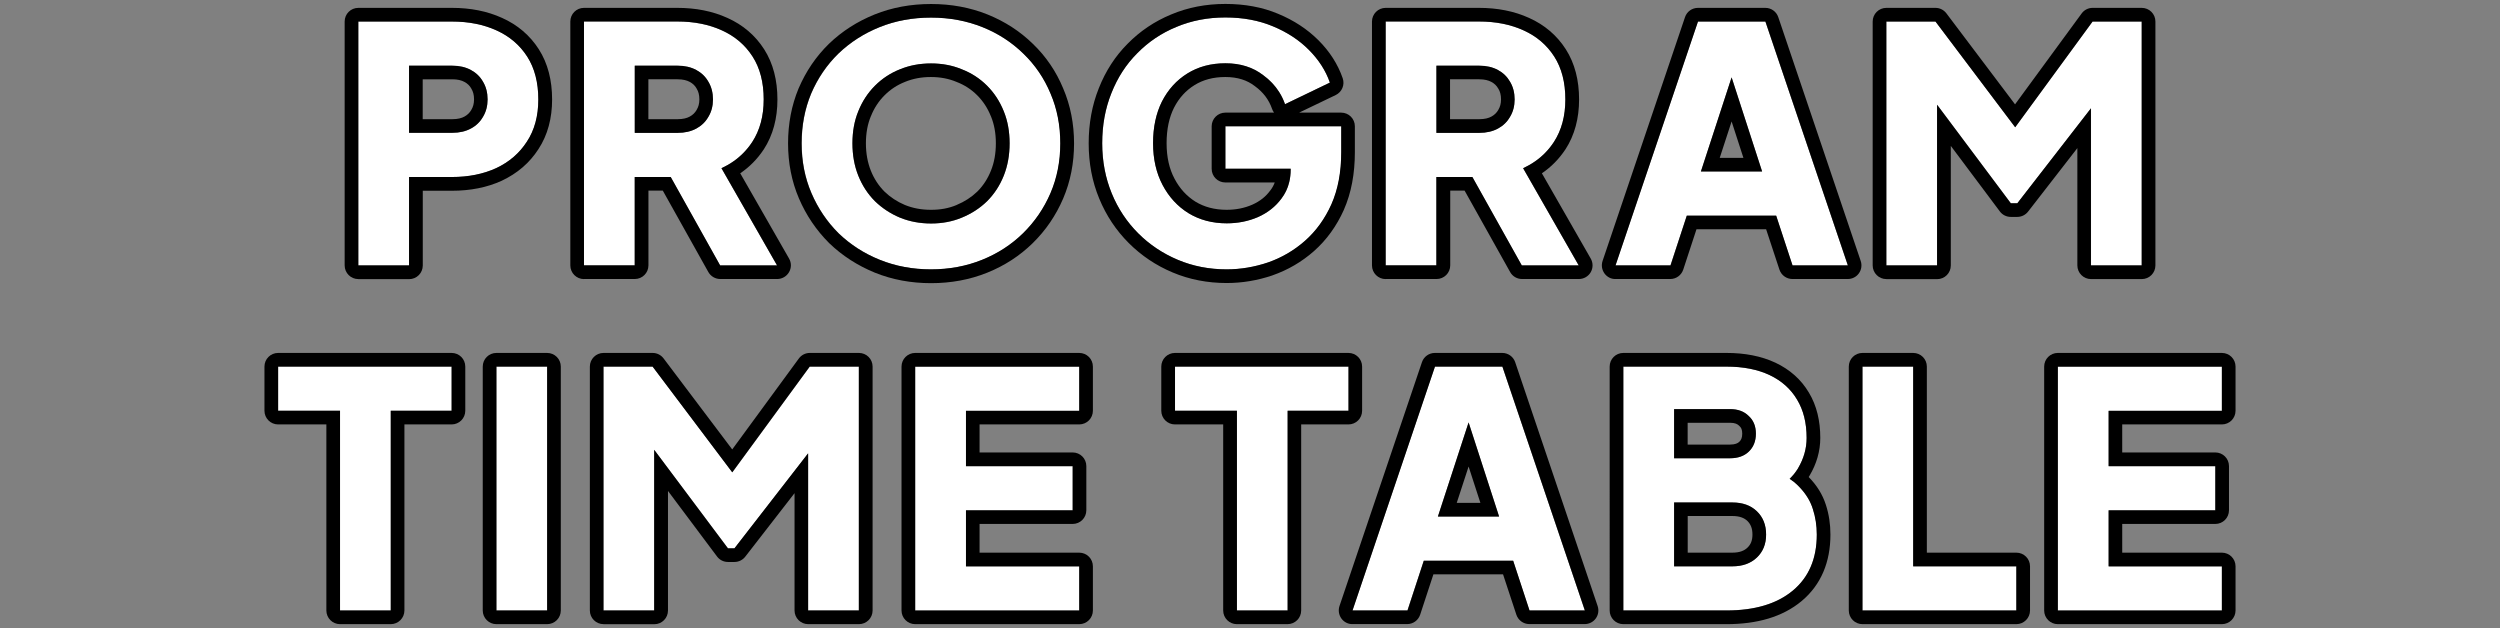
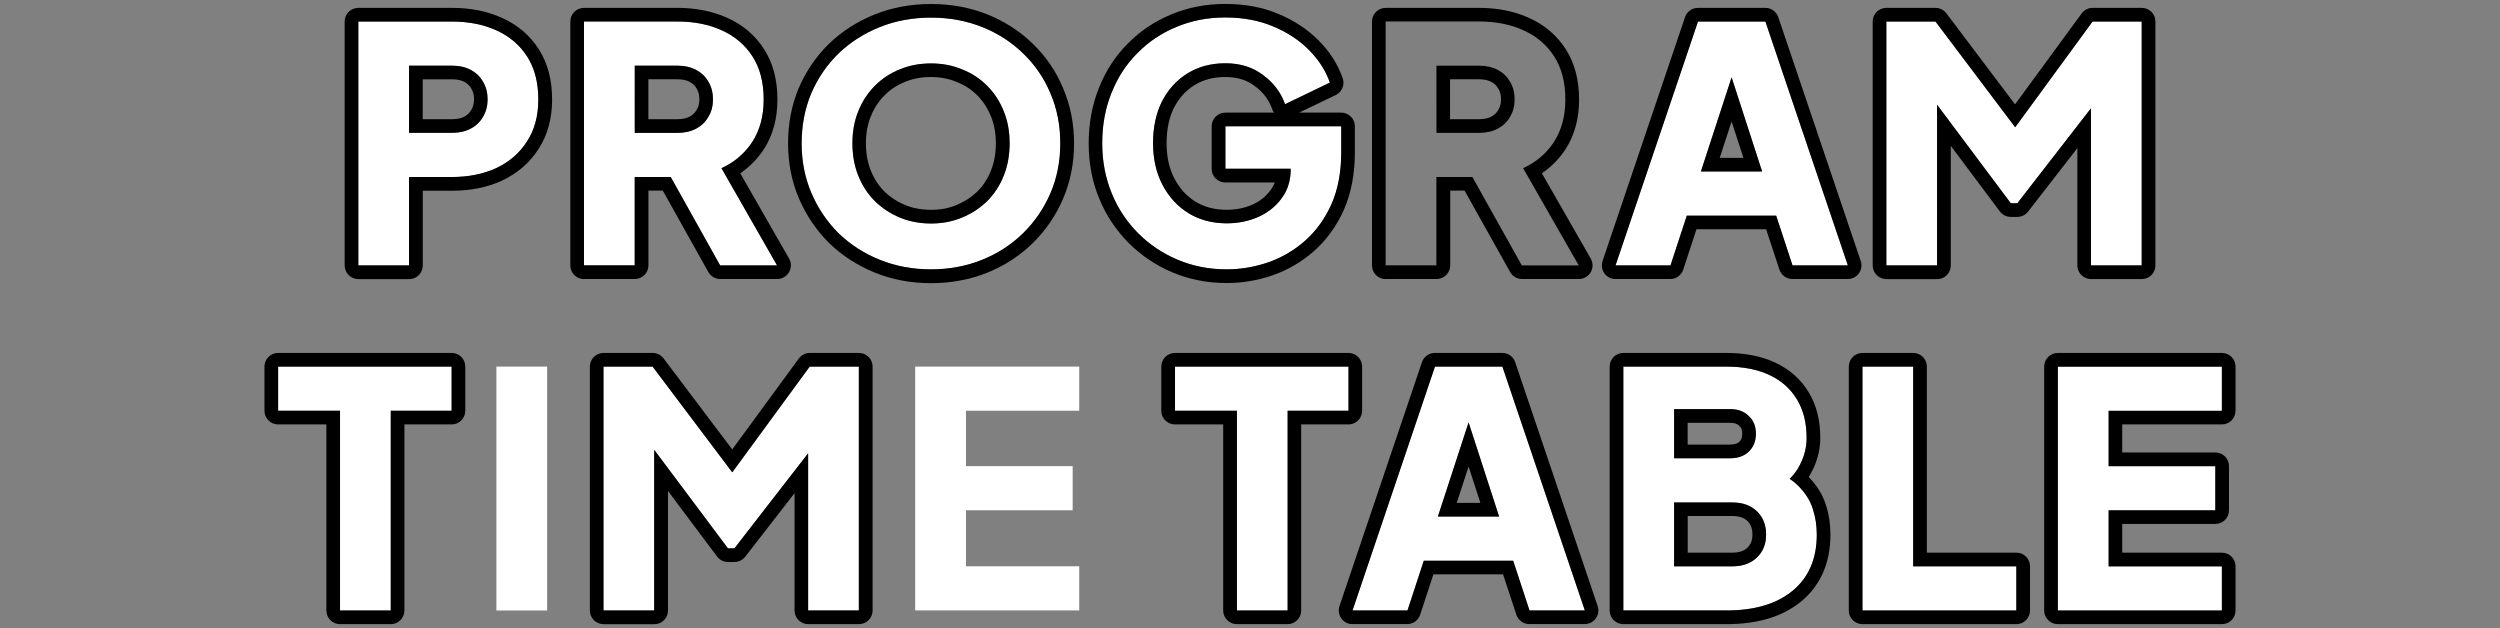
<svg xmlns="http://www.w3.org/2000/svg" version="1.1" id="レイヤー_1" x="0px" y="0px" viewBox="0 0 362.25 91.01" style="enable-background:new 0 0 362.25 91.01;" xml:space="preserve">
  <rect x="0" y="0" width="362.25" height="91.01" fill="#808080" stroke="none" />
  <style type="text/css">
	.st0{fill:#FFFFFF;}
	.st1{fill-rule:evenodd;clip-rule:evenodd;}
	.st2{fill-rule:evenodd;clip-rule:evenodd;fill:#FFFFFF;}
</style>
  <g>
    <g>
      <path class="st0" d="M298.18,88.46V53.12h23.77v6.4h-16.41v8.02H321v6.4h-15.46v8.11h16.41v6.4H298.18z" />
      <path class="st0" d="M269.87,88.46V53.12h7.35v28.94h14.94v6.4H269.87z" />
      <path class="st0" d="M235.22,88.46V53.12h14.94c2.44,0,4.52,0.41,6.26,1.23s3.07,2.01,3.98,3.56c0.92,1.52,1.38,3.37,1.38,5.55    c0,1.55-0.43,3.04-1.28,4.46c-0.53,0.74-0.45,0.7-1.18,1.46c0.67,0.46,0.73,0.23,1.28,1.05c1.01,1.01,1.71,2.12,2.09,3.32    c0.38,1.17,0.57,2.4,0.57,3.7c0,3.48-1.15,6.18-3.46,8.11c-2.31,1.93-5.52,2.89-9.63,2.89H235.22z M242.57,82.06h8.44    c1.49,0,2.67-0.43,3.56-1.28c0.89-0.85,1.33-1.96,1.33-3.32c0-1.39-0.44-2.51-1.33-3.37s-2.07-1.28-3.56-1.28h-8.44V82.06z     M242.57,66.4h8.11c1.14,0,2.04-0.32,2.7-0.95c0.7-0.66,1.04-1.53,1.04-2.61c0-1.08-0.35-1.93-1.04-2.56c-0.66-0.66-1.57-1-2.7-1    h-8.11V66.4z" />
      <path class="st0" d="M195.97,88.46l11.95-35.34h9.77l11.95,35.34h-8.02l-2.37-7.21h-12.95l-2.37,7.21H195.97z M208.35,74.85h8.87    l-4.42-13.64L208.35,74.85z" />
      <path class="st0" d="M179.22,88.46V59.52h-8.97v-6.4h25.14v6.4h-8.82v28.94H179.22z" />
      <path class="st0" d="M132.61,88.46V53.12h23.77v6.4h-16.41v8.02h15.46v6.4h-15.46v8.11h16.41v6.4H132.61z" />
      <path class="st0" d="M87.45,88.46V53.12h7.12l11.55,15.32l11.22-15.32h7.12v35.34h-7.35V65.69l-10.67,13.76h-0.95L94.8,65.19    v23.27H87.45z" />
      <path class="st0" d="M71.93,88.46V53.12h7.35v35.34H71.93z" />
      <path class="st0" d="M49.27,88.46V59.52H40.3v-6.4h25.14v6.4h-8.82v28.94H49.27z" />
      <path class="st1" d="M298.18,90.44c-1.09,0-1.98-0.89-1.98-1.98V53.12c0-1.09,0.88-1.98,1.98-1.98h23.77    c1.09,0,1.98,0.88,1.98,1.98v6.4c0,1.09-0.88,1.98-1.98,1.98h-14.44v4.06H321c1.09,0,1.98,0.88,1.98,1.98v6.4    c0,1.09-0.88,1.98-1.98,1.98h-13.49v4.16h14.44c1.09,0,1.98,0.88,1.98,1.98v6.4c0,1.09-0.88,1.98-1.98,1.98H298.18z M305.54,82.06    v-8.11H321v-6.4h-15.46v-8.02h16.41v-6.4h-23.77v35.34h23.77v-6.4H305.54z" />
      <path class="st1" d="M269.87,90.44c-1.09,0-1.98-0.89-1.98-1.98V53.12c0-1.09,0.88-1.98,1.98-1.98h7.35    c1.09,0,1.98,0.88,1.98,1.98v26.96h12.97c1.09,0,1.98,0.88,1.98,1.98v6.4c0,1.09-0.89,1.98-1.98,1.98H269.87z M277.22,82.06V53.12    h-7.35v35.34h22.3v-6.4H277.22z" />
      <path class="st1" d="M235.22,90.44c-1.09,0-1.98-0.89-1.98-1.98V53.12c0-1.09,0.88-1.98,1.98-1.98h14.94    c2.65,0,5.04,0.45,7.11,1.42c2.07,0.98,3.71,2.42,4.84,4.33c1.14,1.89,1.65,4.11,1.65,6.56c0,1.93-0.54,3.77-1.56,5.48l-0.01,0.02    c-0.04,0.06-0.07,0.11-0.11,0.17c1.16,1.18,2.01,2.52,2.49,4.03c0.45,1.38,0.66,2.81,0.66,4.31c0,3.96-1.34,7.26-4.17,9.63    c-2.78,2.32-6.49,3.35-10.9,3.35H235.22z M260.83,70.67c-0.07-0.08-0.15-0.16-0.23-0.24c-0.37-0.37-0.8-0.72-1.28-1.05    c0.47-0.46,0.87-0.94,1.18-1.46c0.02-0.03,0.03-0.06,0.05-0.09c0.82-1.4,1.23-2.85,1.23-4.37c0-2.18-0.46-4.03-1.38-5.55    c-0.92-1.55-2.25-2.74-3.98-3.56s-3.83-1.23-6.26-1.23h-14.94v35.34h14.94c4.11,0,7.32-0.96,9.63-2.89    c2.31-1.93,3.46-4.63,3.46-8.11c0-1.3-0.19-2.53-0.57-3.7C262.34,72.65,261.72,71.62,260.83,70.67z M252.02,61.71    c-0.01-0.01-0.02-0.02-0.03-0.03c-0.22-0.22-0.57-0.42-1.31-0.42h-6.14v3.16h6.14c0.76,0,1.13-0.2,1.34-0.4    c0.26-0.25,0.43-0.57,0.43-1.18c0-0.61-0.17-0.9-0.4-1.1C252.05,61.73,252.03,61.72,252.02,61.71z M253.39,65.45    c-0.66,0.63-1.57,0.95-2.7,0.95h-8.11v-7.12h8.11c1.14,0,2.04,0.33,2.7,1c0.7,0.63,1.04,1.49,1.04,2.56    C254.43,63.92,254.08,64.79,253.39,65.45z M244.55,80.08h6.47c1.09,0,1.74-0.3,2.19-0.73c0.46-0.44,0.72-1.01,0.72-1.9    c0-0.93-0.28-1.51-0.72-1.95c-0.44-0.43-1.1-0.73-2.19-0.73h-6.47V80.08z M251.02,82.06c1.49,0,2.67-0.43,3.56-1.28    c0.89-0.85,1.33-1.96,1.33-3.32c0-1.39-0.44-2.51-1.33-3.37s-2.07-1.28-3.56-1.28h-8.44v9.25H251.02z" />
      <path class="st1" d="M194.36,89.61c-0.37-0.52-0.47-1.18-0.27-1.79l11.95-35.34c0.27-0.8,1.02-1.34,1.87-1.34h9.77    c0.85,0,1.6,0.54,1.87,1.34l11.95,35.34c0.2,0.6,0.11,1.27-0.27,1.79c-0.37,0.52-0.97,0.82-1.61,0.82h-8.02    c-0.85,0-1.61-0.55-1.88-1.36l-1.93-5.85h-10.09l-1.92,5.85c-0.27,0.81-1.02,1.36-1.88,1.36h-7.97    C195.33,90.44,194.73,90.13,194.36,89.61z M206.31,81.25h12.95l2.37,7.21h8.02l-11.95-35.34h-9.77l-11.95,35.34h7.97L206.31,81.25    z M208.35,74.85h8.87l-4.42-13.64L208.35,74.85z M212.8,67.6l-1.72,5.27h3.43L212.8,67.6z" />
      <path class="st1" d="M179.22,90.44c-1.09,0-1.98-0.89-1.98-1.98V61.5h-6.99c-1.09,0-1.98-0.89-1.98-1.98v-6.4    c0-1.09,0.89-1.98,1.98-1.98h25.14c1.09,0,1.98,0.88,1.98,1.98v6.4c0,1.09-0.88,1.98-1.98,1.98h-6.85v26.96    c0,1.09-0.88,1.98-1.98,1.98H179.22z M186.58,59.52h8.82v-6.4h-25.14v6.4h8.97v28.94h7.35V59.52z" />
-       <path class="st1" d="M132.61,90.44c-1.09,0-1.98-0.89-1.98-1.98V53.12c0-1.09,0.89-1.98,1.98-1.98h23.77    c1.09,0,1.98,0.88,1.98,1.98v6.4c0,1.09-0.88,1.98-1.98,1.98h-14.44v4.06h13.49c1.09,0,1.98,0.88,1.98,1.98v6.4    c0,1.09-0.88,1.98-1.98,1.98h-13.49v4.16h14.44c1.09,0,1.98,0.88,1.98,1.98v6.4c0,1.09-0.88,1.98-1.98,1.98H132.61z M139.97,82.06    v-8.11h15.46v-6.4h-15.46v-8.02h16.41v-6.4h-23.77v35.34h23.77v-6.4H139.97z" />
      <path class="st1" d="M87.45,90.44c-1.09,0-1.98-0.89-1.98-1.98V53.12c0-1.09,0.89-1.98,1.98-1.98h7.12c0.62,0,1.2,0.29,1.58,0.79    l9.95,13.19l9.65-13.17c0.37-0.51,0.96-0.81,1.59-0.81h7.12c1.09,0,1.98,0.88,1.98,1.98v35.34c0,1.09-0.88,1.98-1.98,1.98h-7.35    c-1.09,0-1.98-0.89-1.98-1.98v-17l-7.14,9.2c-0.37,0.48-0.95,0.77-1.56,0.77h-0.95c-0.62,0-1.21-0.29-1.58-0.79l-7.11-9.5v17.33    c0,1.09-0.88,1.98-1.98,1.98H87.45z M94.8,65.19l10.67,14.26h0.95l10.67-13.76v22.77h7.35V53.12h-7.12l-11.22,15.32L94.56,53.12    h-7.12v35.34h7.35V65.19z" />
-       <path class="st1" d="M71.93,90.44c-1.09,0-1.98-0.89-1.98-1.98V53.12c0-1.09,0.88-1.98,1.98-1.98h7.35c1.09,0,1.98,0.88,1.98,1.98    v35.34c0,1.09-0.88,1.98-1.98,1.98H71.93z M71.93,88.46h7.35V53.12h-7.35V88.46z" />
      <path class="st1" d="M49.27,90.44c-1.09,0-1.98-0.89-1.98-1.98V61.5H40.3c-1.09,0-1.98-0.89-1.98-1.98v-6.4    c0-1.09,0.88-1.98,1.98-1.98h25.14c1.09,0,1.98,0.88,1.98,1.98v6.4c0,1.09-0.89,1.98-1.98,1.98H58.6v26.96    c0,1.09-0.89,1.98-1.98,1.98H49.27z M56.62,59.52h8.82v-6.4H40.3v6.4h8.97v28.94h7.35V59.52z" />
    </g>
    <g>
      <path class="st0" d="M273.33,38.46V3.12h7.12L292,18.44l11.22-15.32h7.12v35.34h-7.35V15.69l-10.67,13.76h-0.95l-10.67-14.26    v23.27H273.33z" />
      <path class="st0" d="M234.08,38.46l11.95-35.34h9.77l11.95,35.34h-8.02l-2.37-7.21h-12.95l-2.37,7.21H234.08z M246.46,24.85h8.87    l-4.42-13.64L246.46,24.85z" />
-       <path class="st0" d="M200.78,38.46V3.12h13.52c2.44,0,4.59,0.43,6.45,1.28c1.9,0.85,3.38,2.12,4.46,3.8    c1.08,1.68,1.61,3.75,1.61,6.21c0,2.4-0.55,4.46-1.66,6.17c-1.11,1.68-2.59,2.94-4.46,3.8l8.06,14.09h-8.25l-7.16-12.81h-5.22    v12.81H200.78z M208.13,19.25h6.21c1.04,0,1.94-0.21,2.7-0.62c0.76-0.41,1.34-0.98,1.76-1.71c0.44-0.73,0.66-1.57,0.66-2.51    c0-0.98-0.22-1.83-0.66-2.56c-0.41-0.73-1-1.3-1.76-1.71c-0.76-0.41-1.66-0.62-2.7-0.62h-6.21V19.25z" />
      <path class="st0" d="M177.74,39.03c-2.53,0-4.89-0.46-7.07-1.38c-2.18-0.92-4.1-2.2-5.74-3.84c-1.64-1.64-2.93-3.57-3.84-5.79    s-1.38-4.63-1.38-7.26s0.44-5.04,1.33-7.26c0.89-2.25,2.13-4.17,3.75-5.79c1.61-1.64,3.49-2.91,5.65-3.8    c2.18-0.92,4.55-1.38,7.12-1.38c2.56,0,4.85,0.43,6.88,1.28c2.06,0.85,3.8,1.99,5.22,3.42s2.44,3,3.04,4.74l-6.5,3.13    c-0.6-1.71-1.66-3.12-3.18-4.22c-1.49-1.14-3.3-1.71-5.46-1.71c-2.09,0-3.92,0.49-5.5,1.47c-1.58,0.98-2.81,2.34-3.7,4.08    c-0.85,1.71-1.28,3.72-1.28,6.02s0.46,4.33,1.38,6.07c0.92,1.74,2.17,3.1,3.75,4.08c1.61,0.98,3.46,1.47,5.55,1.47    c1.61,0,3.12-0.3,4.51-0.9c1.42-0.63,2.56-1.53,3.42-2.7c0.89-1.17,1.33-2.58,1.33-4.22v-0.09h-9.44V18.3h16.79v3.75    c0,2.88-0.47,5.39-1.42,7.54c-0.95,2.12-2.23,3.89-3.84,5.31c-1.58,1.39-3.37,2.44-5.36,3.13    C181.75,38.7,179.76,39.03,177.74,39.03z" />
      <path class="st0" d="M134.91,39.03c-2.66,0-5.12-0.46-7.4-1.38c-2.28-0.92-4.27-2.2-5.98-3.84c-1.68-1.68-2.99-3.62-3.94-5.83    c-0.95-2.21-1.42-4.62-1.42-7.21s0.46-5,1.38-7.21c0.95-2.21,2.26-4.14,3.94-5.79c1.71-1.64,3.7-2.93,5.98-3.84    c2.28-0.92,4.76-1.38,7.45-1.38c2.69,0,5.17,0.46,7.45,1.38s4.25,2.2,5.93,3.84c1.71,1.64,3.02,3.57,3.94,5.79    c0.95,2.21,1.42,4.62,1.42,7.21s-0.47,5-1.42,7.21s-2.28,4.16-3.99,5.83c-1.68,1.64-3.65,2.93-5.93,3.84    C140.03,38.57,137.56,39.03,134.91,39.03z M134.91,32.39c1.61,0,3.1-0.28,4.46-0.85c1.39-0.57,2.61-1.36,3.65-2.37    c1.04-1.04,1.85-2.28,2.42-3.7c0.57-1.42,0.85-2.99,0.85-4.7s-0.28-3.26-0.85-4.65c-0.57-1.42-1.38-2.66-2.42-3.7    s-2.26-1.83-3.65-2.37c-1.36-0.57-2.85-0.85-4.46-0.85c-1.61,0-3.12,0.28-4.51,0.85c-1.36,0.54-2.56,1.33-3.61,2.37    c-1.04,1.04-1.85,2.28-2.42,3.7c-0.57,1.39-0.85,2.94-0.85,4.65s0.28,3.27,0.85,4.7c0.57,1.42,1.38,2.66,2.42,3.7    c1.04,1.01,2.25,1.8,3.61,2.37C131.79,32.1,133.29,32.39,134.91,32.39z" />
      <path class="st0" d="M84.62,38.46V3.12h13.52c2.44,0,4.59,0.43,6.45,1.28c1.9,0.85,3.38,2.12,4.46,3.8    c1.08,1.68,1.61,3.75,1.61,6.21c0,2.4-0.55,4.46-1.66,6.17c-1.11,1.68-2.59,2.94-4.46,3.8l8.06,14.09h-8.25l-7.16-12.81h-5.22    v12.81H84.62z M91.97,19.25h6.21c1.04,0,1.94-0.21,2.7-0.62c0.76-0.41,1.34-0.98,1.76-1.71c0.44-0.73,0.66-1.57,0.66-2.51    c0-0.98-0.22-1.83-0.66-2.56c-0.41-0.73-1-1.3-1.76-1.71c-0.76-0.41-1.66-0.62-2.7-0.62h-6.21V19.25z" />
      <path class="st0" d="M51.92,38.46V3.12h13.57c2.44,0,4.59,0.43,6.45,1.28c1.9,0.85,3.38,2.12,4.46,3.8    c1.08,1.68,1.61,3.75,1.61,6.21c0,2.4-0.55,4.44-1.66,6.12c-1.08,1.68-2.56,2.96-4.46,3.84c-1.87,0.85-4,1.28-6.4,1.28h-6.21    v12.81H51.92z M59.27,19.25h6.26c1.04,0,1.94-0.21,2.7-0.62c0.76-0.41,1.34-0.98,1.76-1.71c0.44-0.73,0.66-1.57,0.66-2.51    c0-0.98-0.22-1.83-0.66-2.56c-0.41-0.73-1-1.3-1.76-1.71c-0.76-0.41-1.66-0.62-2.7-0.62h-6.26V19.25z" />
      <path class="st1" d="M273.33,40.44c-1.09,0-1.98-0.89-1.98-1.98V3.12c0-1.09,0.89-1.98,1.98-1.98h7.12c0.62,0,1.2,0.29,1.58,0.79    l9.95,13.19l9.65-13.17c0.37-0.51,0.96-0.81,1.59-0.81h7.12c1.09,0,1.98,0.88,1.98,1.98v35.34c0,1.09-0.88,1.98-1.98,1.98h-7.35    c-1.09,0-1.98-0.89-1.98-1.98v-17l-7.14,9.2c-0.37,0.48-0.95,0.77-1.56,0.77h-0.95c-0.62,0-1.21-0.29-1.58-0.79l-7.11-9.5v17.33    c0,1.09-0.88,1.98-1.98,1.98H273.33z M280.69,15.19l10.67,14.26h0.95l10.67-13.76v22.77h7.35V3.12h-7.12L292,18.44L280.45,3.12    h-7.12v35.34h7.35V15.19z" />
      <path class="st1" d="M232.48,39.61c-0.37-0.52-0.47-1.18-0.27-1.79l11.95-35.34c0.27-0.8,1.02-1.34,1.87-1.34h9.77    c0.85,0,1.6,0.54,1.87,1.34l11.95,35.34c0.2,0.6,0.11,1.27-0.27,1.79c-0.37,0.52-0.97,0.82-1.61,0.82h-8.02    c-0.85,0-1.61-0.55-1.88-1.36l-1.93-5.85h-10.09l-1.92,5.85c-0.27,0.81-1.02,1.36-1.88,1.36h-7.97    C233.44,40.44,232.85,40.13,232.48,39.61z M244.42,31.25h12.95l2.37,7.21h8.02L255.81,3.12h-9.77l-11.95,35.34h7.97L244.42,31.25z     M246.46,24.85h8.87l-4.42-13.64L246.46,24.85z M250.91,17.6l-1.72,5.27h3.43L250.91,17.6z" />
      <path class="st1" d="M200.78,40.44c-1.09,0-1.98-0.89-1.98-1.98V3.12c0-1.09,0.89-1.98,1.98-1.98h13.52c2.66,0,5.1,0.47,7.27,1.46    c2.23,1,4.02,2.52,5.31,4.53c1.32,2.06,1.93,4.53,1.93,7.28c0,2.71-0.63,5.16-1.98,7.24l-0.01,0.01c-0.92,1.39-2.06,2.54-3.4,3.45    l7.08,12.36c0.35,0.61,0.35,1.36,0,1.97c-0.35,0.61-1.01,0.99-1.71,0.99h-8.25c-0.72,0-1.38-0.39-1.72-1.01l-6.6-11.8h-2.08v10.83    c0,1.09-0.88,1.98-1.98,1.98H200.78z M208.13,25.65h5.22l7.16,12.81h8.25l-8.06-14.09c0.61-0.28,1.19-0.61,1.72-0.98    c1.09-0.75,2-1.69,2.74-2.82c1.11-1.71,1.66-3.76,1.66-6.17c0-2.47-0.54-4.54-1.61-6.21c-1.08-1.68-2.56-2.94-4.46-3.8    c-1.87-0.85-4.02-1.28-6.45-1.28h-13.52v35.34h7.35V25.65z M218.81,11.85c0.44,0.73,0.66,1.58,0.66,2.56    c0,0.95-0.22,1.79-0.66,2.51c-0.41,0.73-1,1.3-1.76,1.71c-0.76,0.41-1.66,0.62-2.7,0.62h-6.21V9.52h6.21    c1.04,0,1.94,0.21,2.7,0.62C217.81,10.55,218.39,11.12,218.81,11.85z M210.11,11.5v5.77h4.24c0.78,0,1.35-0.15,1.76-0.38    c0.44-0.24,0.75-0.55,0.98-0.94c0.01-0.02,0.02-0.04,0.03-0.06c0.23-0.38,0.38-0.86,0.38-1.49c0-0.67-0.15-1.16-0.38-1.53    c-0.01-0.01-0.01-0.02-0.02-0.03c-0.01-0.01-0.01-0.02-0.02-0.03c-0.22-0.39-0.53-0.7-0.98-0.94c-0.42-0.23-0.98-0.38-1.76-0.38    H210.11z" />
      <path class="st1" d="M177.55,24.47V18.3h16.79v3.75c0,2.88-0.47,5.39-1.42,7.54c-0.95,2.12-2.23,3.89-3.84,5.31    c-1.58,1.39-3.37,2.44-5.36,3.13c-1.96,0.66-3.95,1-5.98,1c-2.53,0-4.89-0.46-7.07-1.38c-2.18-0.92-4.1-2.2-5.74-3.84    c-1.64-1.64-2.93-3.57-3.84-5.79s-1.38-4.63-1.38-7.26s0.44-5.04,1.33-7.26c0.89-2.25,2.13-4.17,3.75-5.79    c1.61-1.64,3.49-2.91,5.65-3.8c2.18-0.92,4.55-1.38,7.12-1.38c2.56,0,4.85,0.43,6.88,1.28c2.06,0.85,3.8,1.99,5.22,3.42    s2.44,3,3.04,4.74l-6.5,3.13c-0.22-0.63-0.5-1.22-0.85-1.76c-0.59-0.94-1.37-1.76-2.33-2.46c-1.49-1.14-3.3-1.71-5.46-1.71    c-2.09,0-3.92,0.49-5.5,1.47c-1.58,0.98-2.81,2.34-3.7,4.08c-0.85,1.71-1.28,3.72-1.28,6.02s0.46,4.33,1.38,6.07    c0.92,1.74,2.17,3.1,3.75,4.08c1.61,0.98,3.46,1.47,5.55,1.47c1.61,0,3.12-0.3,4.51-0.9c1.42-0.63,2.56-1.53,3.42-2.7    c0.53-0.7,0.9-1.48,1.11-2.34c0.15-0.59,0.22-1.22,0.22-1.88v-0.09H177.55z M184.71,26.44h-7.16c-1.09,0-1.98-0.88-1.98-1.98V18.3    c0-1.09,0.89-1.98,1.98-1.98h7.06c-0.12-0.16-0.23-0.35-0.29-0.55c-0.46-1.32-1.27-2.4-2.48-3.28c-0.01-0.01-0.02-0.02-0.04-0.03    c-1.09-0.84-2.47-1.3-4.25-1.3c-1.77,0-3.23,0.41-4.46,1.17c-1.26,0.78-2.25,1.86-2.98,3.29c-0.69,1.38-1.07,3.07-1.07,5.13    c0,2.04,0.4,3.74,1.15,5.15c0.76,1.44,1.77,2.53,3.03,3.32c1.27,0.77,2.76,1.18,4.52,1.18c1.36,0,2.59-0.25,3.71-0.74    c1.13-0.5,1.98-1.19,2.61-2.06c0,0,0.01-0.01,0.01-0.01c0-0.01,0.01-0.01,0.01-0.01C184.34,27.25,184.55,26.87,184.71,26.44z     M188.24,16.32h6.1c1.09,0,1.98,0.88,1.98,1.98v3.75c0,3.09-0.51,5.89-1.59,8.34l0,0.01c-1.06,2.36-2.5,4.36-4.34,5.99l0,0    c-1.77,1.56-3.78,2.73-6.01,3.51l-0.02,0.01c-2.16,0.73-4.37,1.1-6.61,1.1c-2.77,0-5.39-0.5-7.83-1.53    c-2.41-1.01-4.54-2.44-6.37-4.27c-1.83-1.83-3.26-3.98-4.27-6.43c-1.03-2.48-1.53-5.15-1.53-8.01c0-2.85,0.48-5.52,1.47-7.99    c0.98-2.48,2.37-4.64,4.18-6.45c1.8-1.83,3.9-3.24,6.29-4.23c2.44-1.03,5.07-1.53,7.87-1.53c2.78,0,5.34,0.46,7.64,1.43    c2.27,0.94,4.23,2.22,5.85,3.84c1.61,1.61,2.8,3.45,3.51,5.5c0.33,0.95-0.11,1.99-1.01,2.43L188.24,16.32z" />
      <path class="st1" d="M120.16,35.24c-0.01-0.01-0.02-0.02-0.03-0.03c-1.86-1.86-3.31-4.01-4.36-6.45    c-1.06-2.48-1.58-5.15-1.58-7.99c0-2.83,0.5-5.49,1.53-7.97l0.01-0.02c1.05-2.44,2.5-4.59,4.37-6.42l0.01-0.01    c1.9-1.83,4.11-3.24,6.61-4.25c2.53-1.02,5.27-1.52,8.19-1.52c2.92,0,5.65,0.5,8.19,1.52c2.5,1.01,4.7,2.43,6.57,4.26    c1.9,1.83,3.36,3.98,4.38,6.44c1.06,2.48,1.58,5.14,1.58,7.98c0,2.84-0.52,5.51-1.58,7.99c-1.05,2.45-2.52,4.61-4.42,6.47    c-1.87,1.83-4.07,3.26-6.58,4.27c-2.53,1.02-5.25,1.52-8.14,1.52c-2.89,0-5.61-0.5-8.14-1.52    C124.26,38.48,122.05,37.06,120.16,35.24z M152.22,13.56c-0.92-2.21-2.23-4.14-3.94-5.79c-1.68-1.64-3.65-2.93-5.93-3.84    s-4.76-1.38-7.45-1.38c-2.69,0-5.17,0.46-7.45,1.38c-2.28,0.92-4.27,2.2-5.98,3.84c-1.68,1.64-2.99,3.57-3.94,5.79    c-0.92,2.21-1.38,4.62-1.38,7.21s0.47,5,1.42,7.21c0.95,2.21,2.26,4.16,3.94,5.83c1.71,1.64,3.7,2.93,5.98,3.84    c2.28,0.92,4.74,1.38,7.4,1.38c2.66,0,5.12-0.46,7.4-1.38c2.28-0.92,4.25-2.2,5.93-3.84c1.71-1.68,3.04-3.62,3.99-5.83    s1.42-4.62,1.42-7.21S153.17,15.77,152.22,13.56z M138.6,29.71l0.01-0.01c1.16-0.48,2.16-1.13,3.01-1.95    c0.84-0.84,1.5-1.85,1.97-3.03c0.47-1.16,0.71-2.48,0.71-3.96c0-1.49-0.25-2.78-0.71-3.9l-0.01-0.01    c-0.47-1.18-1.13-2.19-1.98-3.04c-0.85-0.85-1.83-1.49-2.97-1.93c-0.02-0.01-0.03-0.01-0.05-0.02c-1.1-0.46-2.32-0.7-3.7-0.7    c-1.38,0-2.62,0.24-3.76,0.71l-0.02,0.01c-1.11,0.44-2.08,1.08-2.93,1.93c-0.85,0.85-1.51,1.85-1.98,3.04l-0.01,0.01    c-0.46,1.12-0.71,2.41-0.71,3.9c0,1.48,0.25,2.8,0.71,3.96c0.47,1.18,1.13,2.18,1.97,3.03c0.86,0.83,1.85,1.48,2.97,1.95    c1.13,0.46,2.38,0.7,3.75,0.7C136.28,30.41,137.5,30.17,138.6,29.71z M143.02,29.16c-1.04,1.01-2.26,1.8-3.65,2.37    c-1.36,0.57-2.85,0.85-4.46,0.85c-1.61,0-3.12-0.28-4.51-0.85c-1.36-0.57-2.56-1.36-3.61-2.37c-1.04-1.04-1.85-2.28-2.42-3.7    c-0.57-1.42-0.85-2.99-0.85-4.7s0.28-3.26,0.85-4.65c0.57-1.42,1.38-2.66,2.42-3.7c1.04-1.04,2.25-1.83,3.61-2.37    c1.39-0.57,2.89-0.85,4.51-0.85c1.61,0,3.1,0.28,4.46,0.85c1.39,0.54,2.61,1.33,3.65,2.37s1.85,2.28,2.42,3.7    c0.57,1.39,0.85,2.94,0.85,4.65s-0.28,3.27-0.85,4.7C144.87,26.89,144.06,28.12,143.02,29.16z" />
      <path class="st1" d="M84.62,40.44c-1.09,0-1.98-0.89-1.98-1.98V3.12c0-1.09,0.88-1.98,1.98-1.98h13.52c2.66,0,5.1,0.47,7.27,1.46    c2.23,1,4.02,2.52,5.31,4.53c1.32,2.06,1.93,4.53,1.93,7.28c0,2.71-0.63,5.16-1.98,7.24l-0.01,0.01c-0.92,1.39-2.06,2.54-3.4,3.45    l7.08,12.36c0.35,0.61,0.35,1.36-0.01,1.97c-0.35,0.61-1.01,0.99-1.71,0.99h-8.25c-0.72,0-1.38-0.39-1.73-1.01l-6.6-11.8h-2.08    v10.83c0,1.09-0.88,1.98-1.98,1.98H84.62z M91.97,25.65h5.22l7.16,12.81h8.25l-8.06-14.09c0.61-0.28,1.19-0.61,1.72-0.98    c1.08-0.75,2-1.69,2.74-2.82c1.11-1.71,1.66-3.76,1.66-6.17c0-2.47-0.54-4.54-1.61-6.21c-1.08-1.68-2.56-2.94-4.46-3.8    c-1.87-0.85-4.02-1.28-6.45-1.28H84.62v35.34h7.35V25.65z M102.65,11.85c0.44,0.73,0.66,1.58,0.66,2.56    c0,0.95-0.22,1.79-0.66,2.51c-0.41,0.73-1,1.3-1.76,1.71c-0.76,0.41-1.66,0.62-2.7,0.62h-6.21V9.52h6.21    c1.04,0,1.94,0.21,2.7,0.62C101.65,10.55,102.24,11.12,102.65,11.85z M93.95,11.5v5.77h4.24c0.78,0,1.35-0.15,1.76-0.38    c0.44-0.24,0.75-0.55,0.98-0.94c0.01-0.02,0.02-0.04,0.03-0.06c0.23-0.38,0.38-0.86,0.38-1.49c0-0.67-0.15-1.16-0.38-1.53    c-0.01-0.02-0.02-0.04-0.03-0.06c-0.22-0.39-0.53-0.7-0.98-0.94c-0.42-0.23-0.98-0.38-1.76-0.38H93.95z" />
      <path class="st1" d="M51.92,40.44c-1.09,0-1.98-0.89-1.98-1.98V3.12c0-1.09,0.88-1.98,1.98-1.98h13.57c2.66,0,5.1,0.47,7.27,1.46    c2.23,1,4.02,2.52,5.31,4.53c1.32,2.06,1.93,4.53,1.93,7.28c0,2.71-0.63,5.14-1.98,7.2c-1.29,2-3.07,3.52-5.28,4.56l-0.01,0.01    c-2.16,0.99-4.59,1.46-7.23,1.46h-4.24v10.83c0,1.09-0.88,1.98-1.98,1.98H51.92z M59.27,25.65h6.21c2.4,0,4.54-0.43,6.4-1.28    c1.9-0.89,3.38-2.17,4.46-3.84c1.11-1.68,1.66-3.72,1.66-6.12c0-2.47-0.54-4.54-1.61-6.21c-1.08-1.68-2.56-2.94-4.46-3.8    c-1.87-0.85-4.02-1.28-6.45-1.28H51.92v35.34h7.35V25.65z M69.99,16.92c0.44-0.73,0.66-1.57,0.66-2.51c0-0.98-0.22-1.83-0.66-2.56    c-0.41-0.73-1-1.3-1.76-1.71c-0.76-0.41-1.66-0.62-2.7-0.62h-6.26v9.72h6.26c1.04,0,1.94-0.21,2.7-0.62    C68.99,18.22,69.58,17.65,69.99,16.92z M61.25,17.27h4.29c0.78,0,1.35-0.15,1.76-0.38c0.44-0.24,0.75-0.55,0.98-0.94    c0.01-0.02,0.02-0.04,0.03-0.06c0.23-0.38,0.38-0.86,0.38-1.49c0-0.67-0.15-1.16-0.38-1.53c-0.01-0.02-0.02-0.04-0.03-0.06    c-0.22-0.39-0.53-0.7-0.98-0.94c-0.42-0.23-0.98-0.38-1.76-0.38h-4.29V17.27z" />
    </g>
  </g>
</svg>